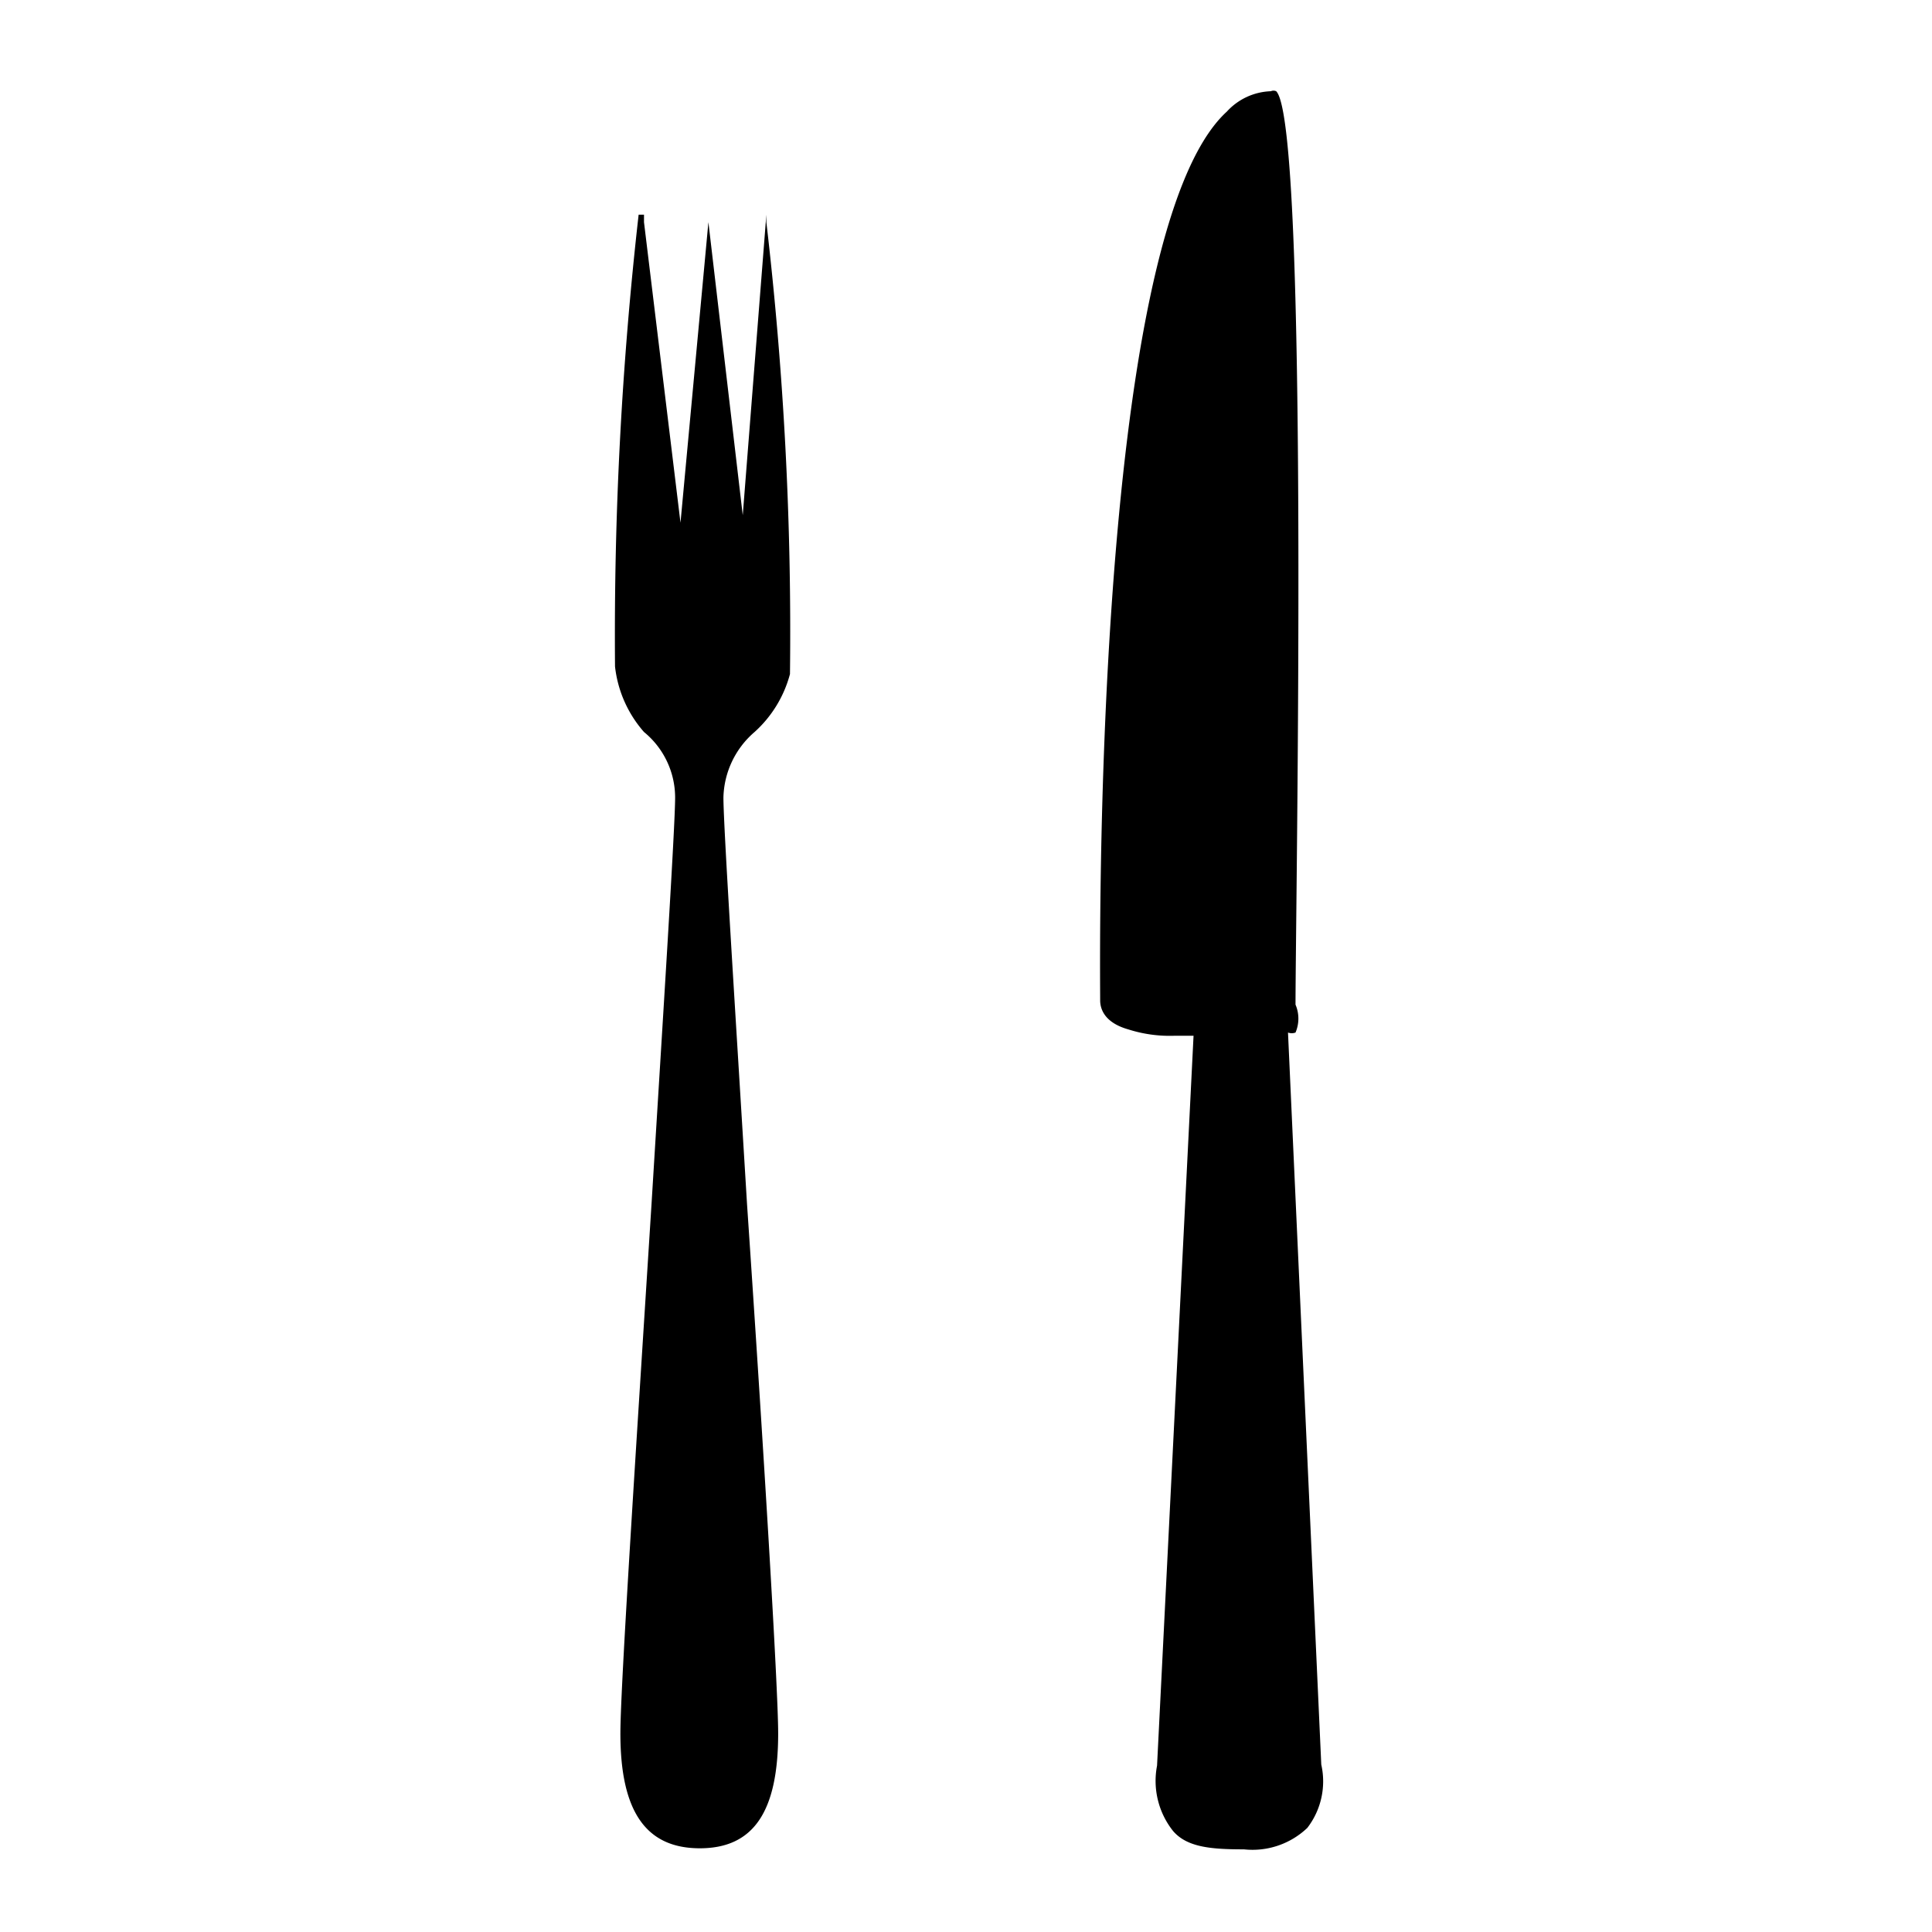
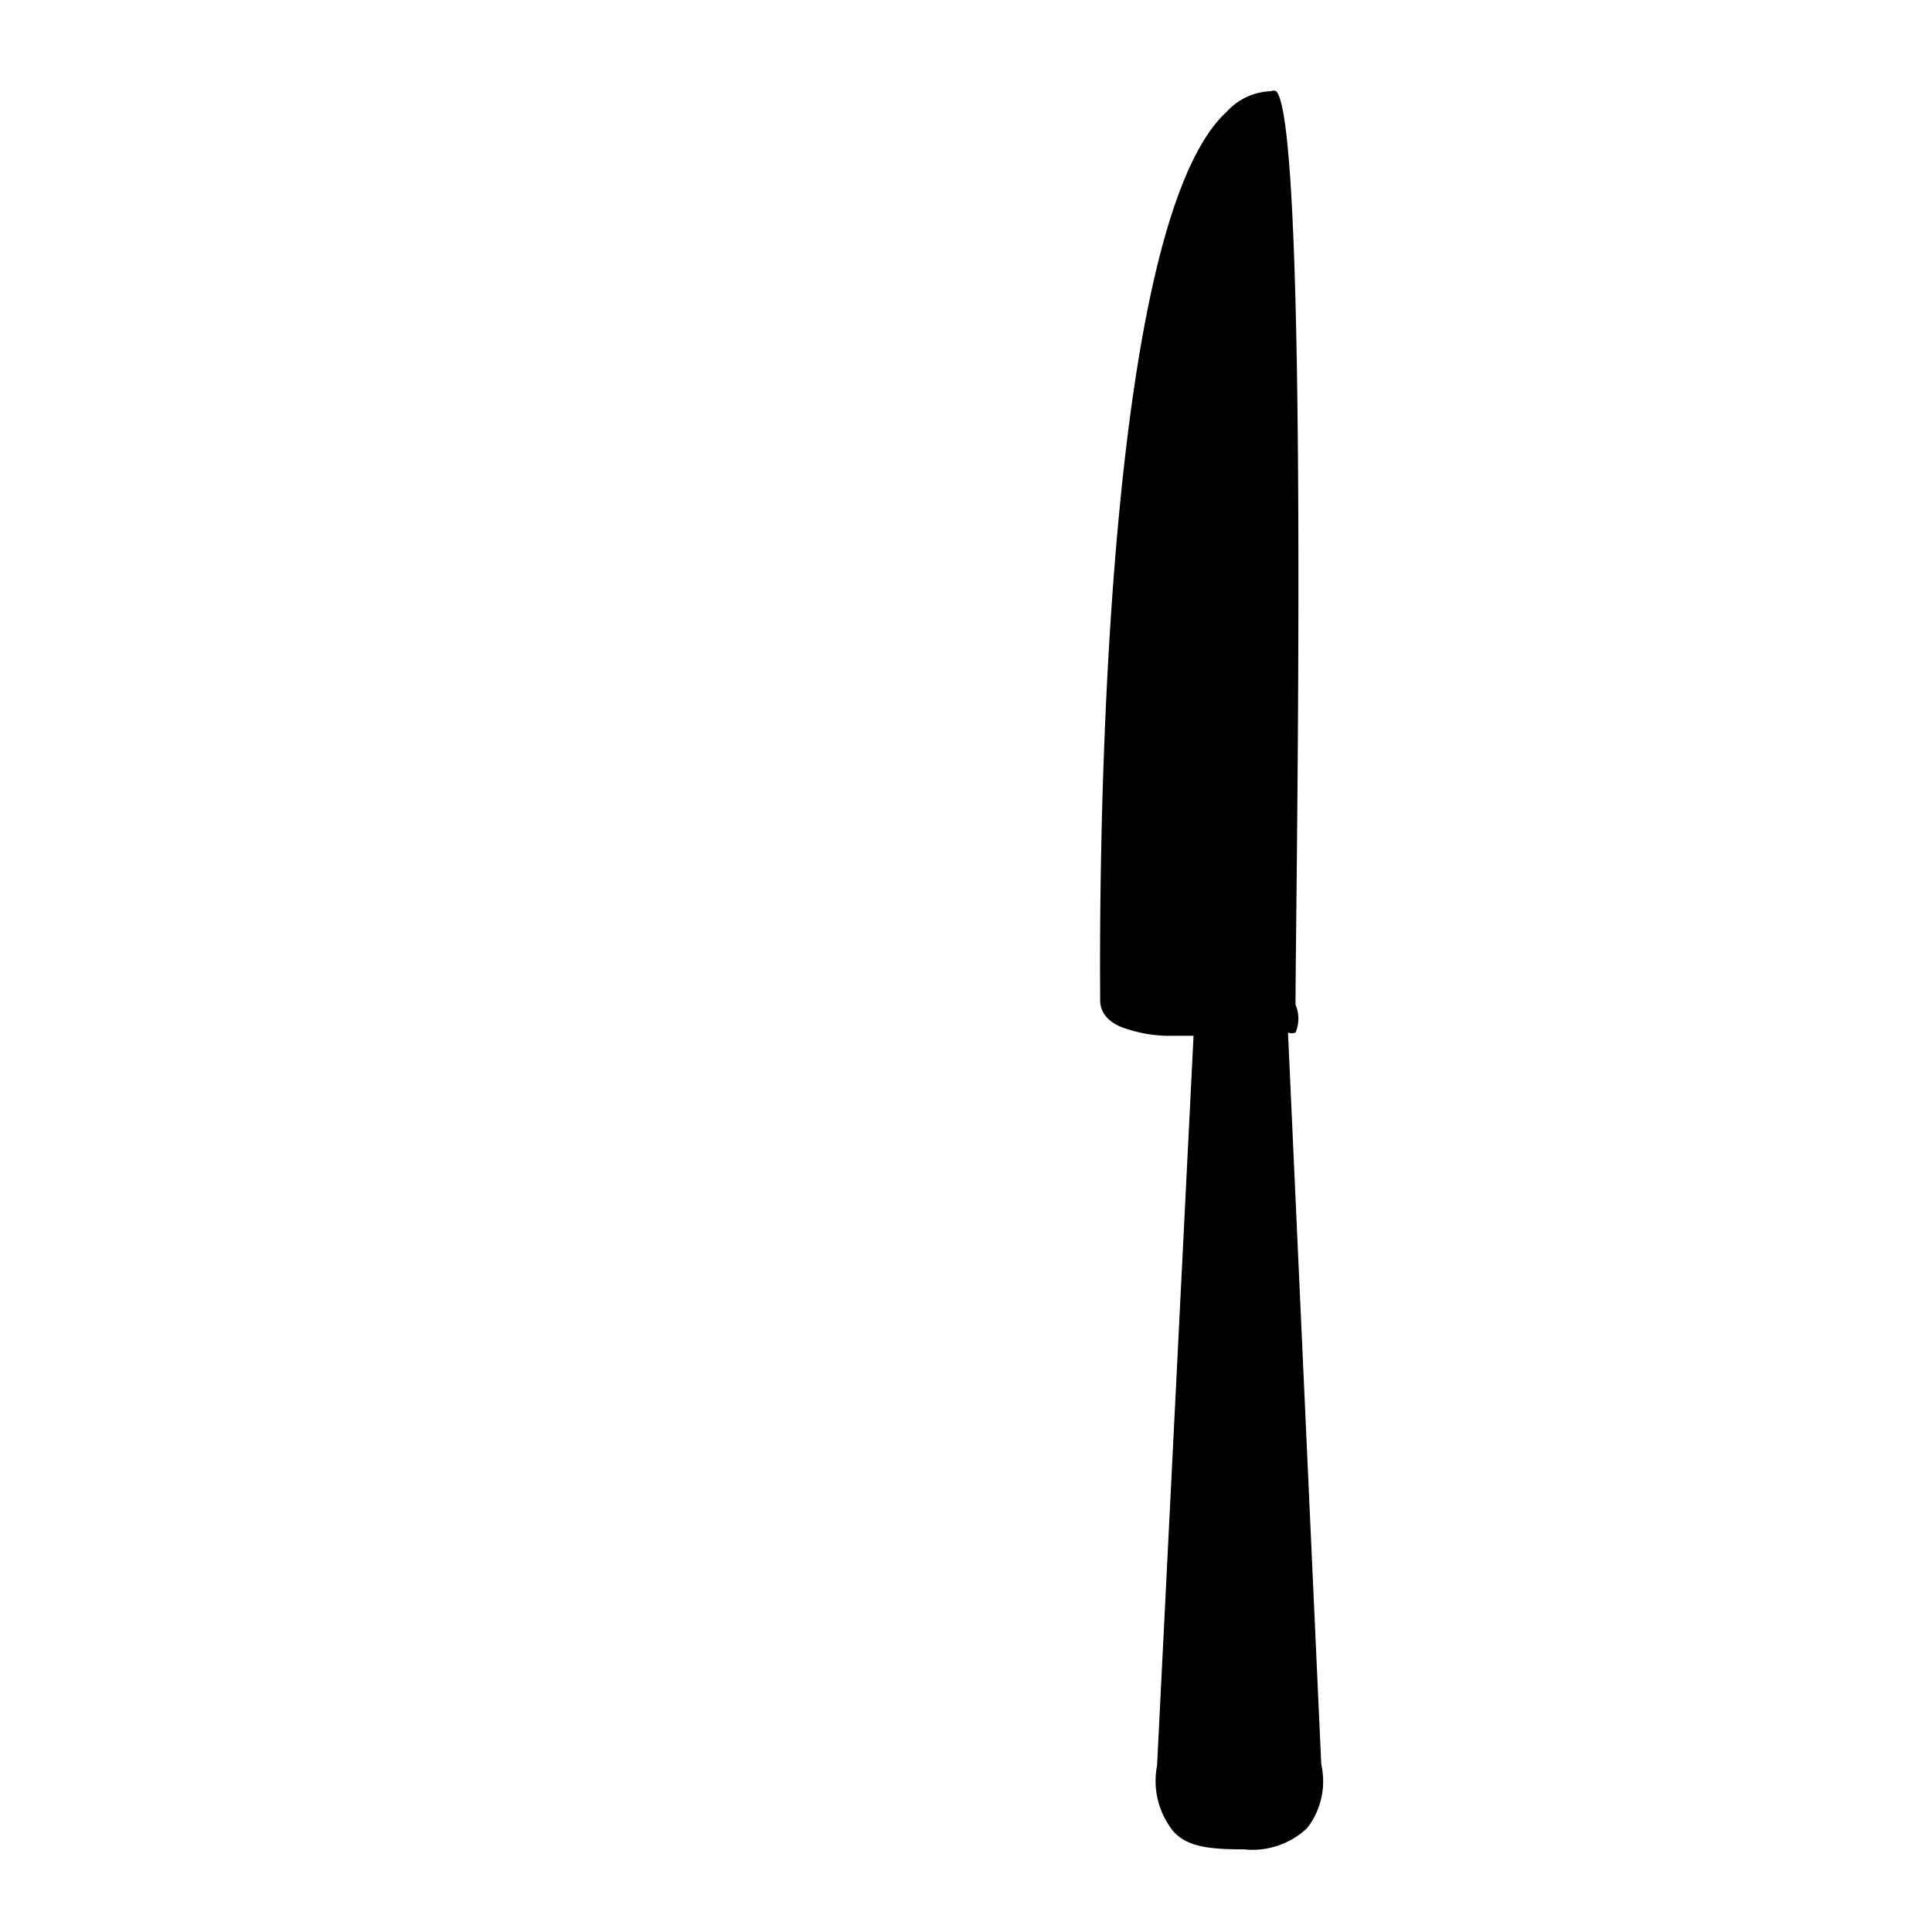
<svg xmlns="http://www.w3.org/2000/svg" id="レイヤー_1" data-name="レイヤー 1" viewBox="0 0 18 18">
-   <path d="M7.14,2s0,0,0,0l-.22,2.8L6.6,2.07a0,0,0,0,0,0,0s0,0,0,0l-.26,2.8L6,2.07A0,0,0,0,0,6,2s-.05,0-.05,0a34.8,34.8,0,0,0-.22,4.21A1.11,1.11,0,0,0,6,6.82a.79.79,0,0,1,.29.61c0,.27-.11,2-.22,3.79-.14,2.21-.29,4.5-.29,4.93,0,.73.24,1.07.74,1.07s.73-.34.73-1.07c0-.43-.14-2.72-.29-4.93-.11-1.81-.22-3.52-.22-3.79a.83.83,0,0,1,.29-.61,1.11,1.11,0,0,0,.33-.54,32.87,32.87,0,0,0-.22-4.21A0,0,0,0,0,7.14,2Z" />
  <path d="M12.31,16.44,12,9.62a.1.1,0,0,0,.07,0,.33.33,0,0,0,0-.26c0-.88.13-8.2-.18-8.51a.06.06,0,0,0-.05,0,.58.58,0,0,0-.41.19C10.17,2.19,10.25,9,10.25,9.32c0,.09.05.21.26.27a1.27,1.27,0,0,0,.43.06h.18l-.34,6.8a.75.75,0,0,0,.15.61c.13.15.35.17.66.17a.74.74,0,0,0,.59-.2A.71.71,0,0,0,12.31,16.44Z" />
</svg>